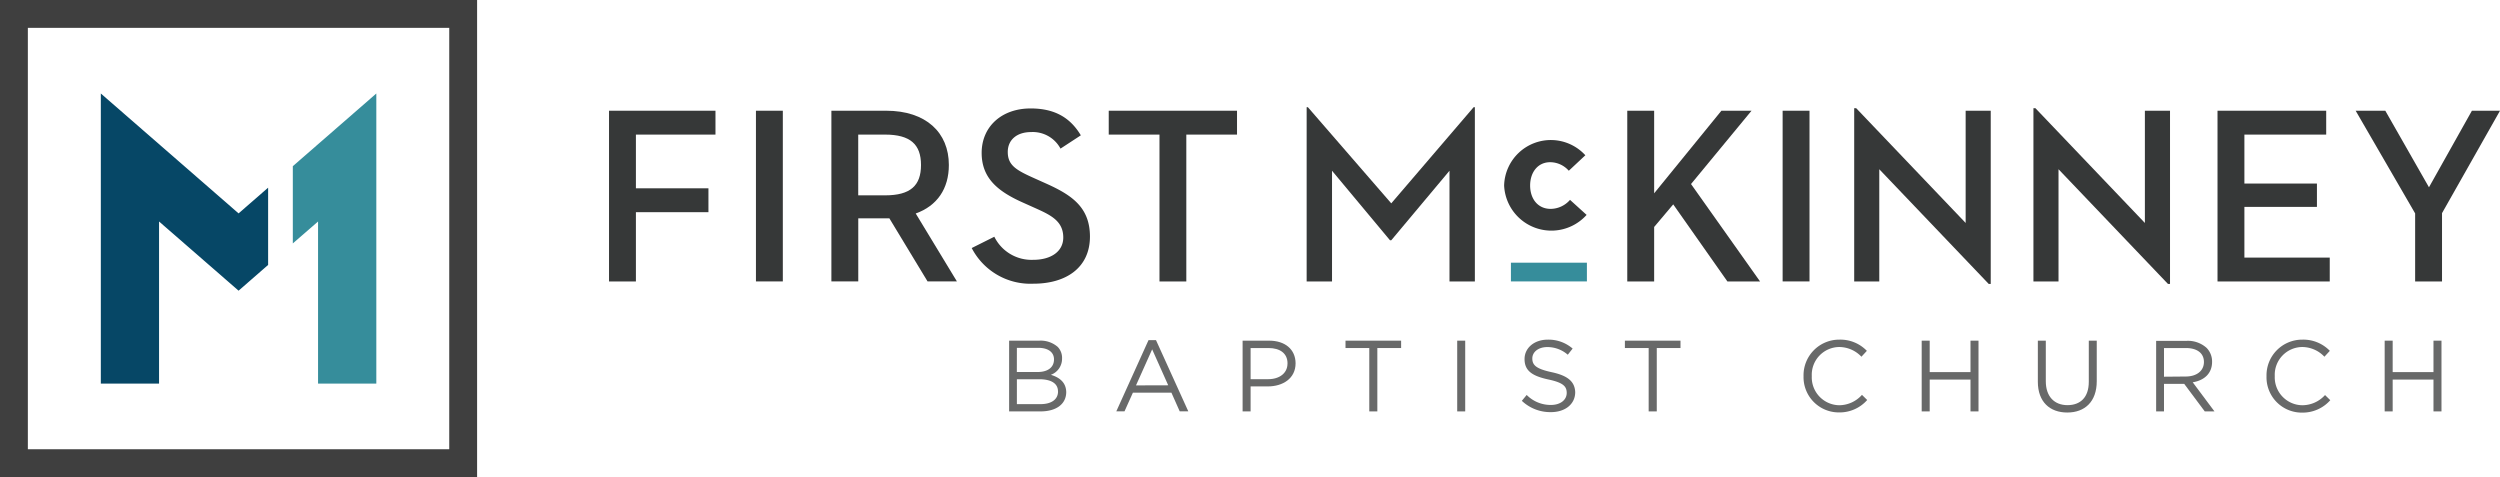
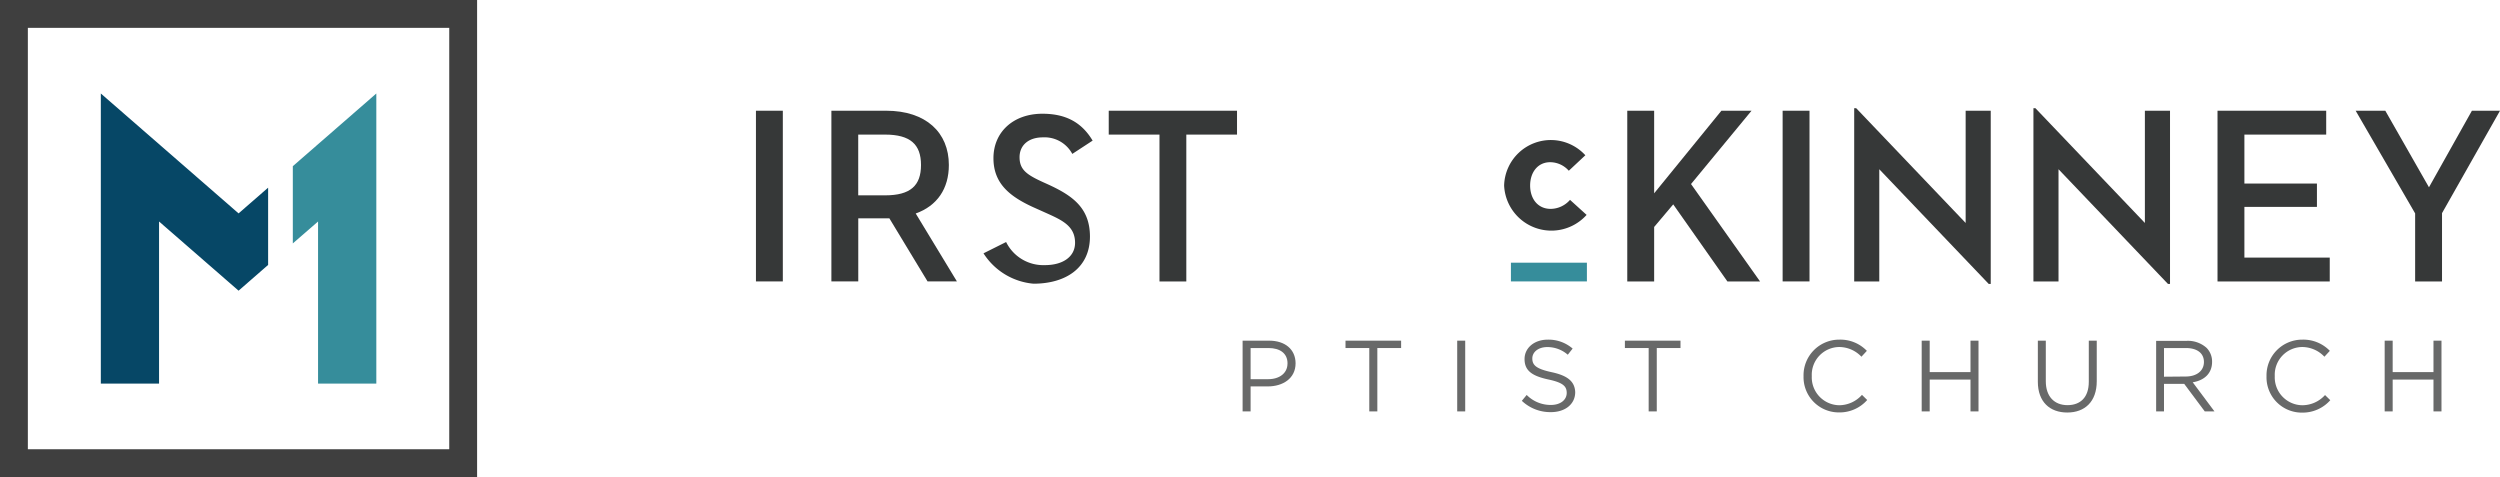
<svg xmlns="http://www.w3.org/2000/svg" viewBox="0 0 515.25 98.33">
  <title>first-mckinney-logo</title>
  <path d="M0,98.33H98.33V0H0ZM5.74,5.74H92.59V92.59H5.74Z" fill="#3f3f3f" />
  <polygon points="20.78 19.27 20.78 79.06 32.78 79.06 32.78 45.65 49.17 59.91 55.26 54.6 55.26 38.68 49.17 43.98 20.78 19.27" fill="#064766" />
  <polygon points="60.35 50.17 65.55 45.65 65.55 79.06 77.56 79.06 77.56 19.27 60.35 34.25 60.35 50.17" fill="#368d9b" />
  <polygon points="277.31 71.73 282.21 71.73 282.21 84.79 283.87 84.79 283.87 71.73 288.77 71.73 288.77 70.21 277.31 70.21 277.31 71.73" fill="#686969" />
  <path d="M261.56,70.21H256.1V84.79h1.65V79.64h3.54c3.1,0,5.73-1.63,5.73-4.77v0C267,72,264.85,70.21,261.56,70.21Zm3.79,4.73c0,1.92-1.58,3.21-4,3.21h-3.6V71.73h3.69c2.35,0,3.92,1.08,3.92,3.17Z" fill="#686969" />
  <rect x="300.33" y="70.21" width="1.65" height="14.58" fill="#686969" />
-   <polygon points="286.74 41.91 269.56 22.1 269.3 22.1 269.3 58.01 274.53 58.01 274.53 35.19 286.48 49.52 286.74 49.52 298.74 35.19 298.74 58.01 303.97 58.01 303.97 22.1 303.71 22.1 286.74 41.91" fill="#363838" />
  <path d="M319.81,76.71c-3.21-.69-4-1.46-4-2.83v0c0-1.31,1.21-2.35,3.1-2.35a6.4,6.4,0,0,1,4.21,1.58l1-1.27A7.61,7.61,0,0,0,319,70c-2.77,0-4.79,1.69-4.79,4v0c0,2.4,1.54,3.48,4.9,4.21,3.06.65,3.79,1.42,3.79,2.77v0c0,1.44-1.29,2.48-3.25,2.48a6.94,6.94,0,0,1-5-2.06l-1,1.21a8.53,8.53,0,0,0,6,2.33c2.9,0,5-1.62,5-4.12v0C324.56,78.6,323.06,77.41,319.81,76.71Z" fill="#686969" />
-   <path d="M215.72,37.88l-2.43-1.09c-3.83-1.71-5.59-2.69-5.59-5.48,0-2.43,1.81-4.09,4.81-4.09a6.48,6.48,0,0,1,6.06,3.41l4.19-2.74c-2.23-3.73-5.49-5.54-10.35-5.54-6,0-10.09,3.78-10.09,9.16s3.57,8.07,8.75,10.35l2.43,1.09c3.11,1.4,5.64,2.64,5.64,6,0,2.85-2.48,4.6-6.21,4.6a8.54,8.54,0,0,1-8-4.76l-4.66,2.33A13.62,13.62,0,0,0,213,58.47c6.67,0,11.64-3.26,11.64-9.73C224.62,42.79,221,40.26,215.72,37.88Z" fill="#363838" />
+   <path d="M215.72,37.88c-3.83-1.71-5.59-2.69-5.59-5.48,0-2.43,1.81-4.09,4.81-4.09a6.48,6.48,0,0,1,6.06,3.41l4.19-2.74c-2.23-3.73-5.49-5.54-10.35-5.54-6,0-10.09,3.78-10.09,9.16s3.57,8.07,8.75,10.35l2.43,1.09c3.11,1.4,5.64,2.64,5.64,6,0,2.85-2.48,4.6-6.21,4.6a8.54,8.54,0,0,1-8-4.76l-4.66,2.33A13.62,13.62,0,0,0,213,58.47c6.67,0,11.64-3.26,11.64-9.73C224.62,42.79,221,40.26,215.72,37.88Z" fill="#363838" />
  <rect x="155.8" y="22.82" width="5.54" height="35.18" fill="#363838" />
  <path d="M195.56,34c0-6.68-4.71-11.18-12.93-11.18H171.35V58h5.54V45h6.41l7.87,13h6.05l-8.49-14C193.13,42.43,195.56,38.91,195.56,34Zm-13.14,6.26h-5.54V27.74h5.54c5.17,0,7.4,2,7.4,6.26S187.64,40.26,182.42,40.26Z" fill="#363838" />
-   <polygon points="125.52 58.01 131.06 58.01 131.06 43.73 146.01 43.73 146.01 38.81 131.06 38.81 131.06 27.74 147.46 27.74 147.46 22.82 125.52 22.82 125.52 58.01" fill="#363838" />
  <rect x="311.4" y="54.14" width="15.66" height="3.86" fill="#368d9b" />
-   <path d="M216.58,77.25a3.52,3.52,0,0,0,2.31-3.37v0A3.24,3.24,0,0,0,218,71.5a5.35,5.35,0,0,0-3.81-1.29h-6.21V84.79h6.48c3.19,0,5.29-1.48,5.29-4v0C219.7,78.77,218.31,77.77,216.58,77.25Zm-7-5.56H214c2.08,0,3.23.94,3.23,2.38v0c0,1.71-1.37,2.6-3.35,2.6h-4.31Zm8.48,9c0,1.63-1.37,2.6-3.58,2.6h-4.9V78.16h4.6c2.54,0,3.87.92,3.87,2.5Z" fill="#686969" />
-   <path d="M236.71,70.1l-6.64,14.68h1.69l1.73-3.85h7.94l1.71,3.85h1.77L238.25,70.1Zm-2.58,9.33L237.46,72l3.31,7.41Z" fill="#686969" />
  <polygon points="228.51 27.74 238.97 27.74 238.97 58.01 244.5 58.01 244.5 27.74 254.95 27.74 254.95 22.82 228.51 22.82 228.51 27.74" fill="#363838" />
  <path d="M319.6,43.05c-2.69,0-4.24-2.12-4.24-4.81s1.55-4.81,4.14-4.81a5.16,5.16,0,0,1,3.83,1.76L326.74,32A9.63,9.63,0,0,0,310,38.24a9.75,9.75,0,0,0,17,6.05l-3.42-3.1A5.34,5.34,0,0,1,319.6,43.05Z" fill="#363838" />
  <path d="M455.91,74.58v0a4,4,0,0,0-1.12-2.87,5.74,5.74,0,0,0-4.14-1.46h-6.27V84.79H446V79.12h4.17l4.23,5.67h2l-4.48-6C454.25,78.41,455.91,77,455.91,74.58ZM446,77.64V71.73h4.5c2.35,0,3.73,1.08,3.73,2.87v0c0,1.88-1.56,3-3.75,3Z" fill="#686969" />
  <path d="M474.48,83.52a5.75,5.75,0,0,1-5.65-6v0a5.72,5.72,0,0,1,5.65-6,6.34,6.34,0,0,1,4.58,2l1.12-1.21A7.59,7.59,0,0,0,474.5,70a7.35,7.35,0,0,0-7.37,7.54v0a7.27,7.27,0,0,0,7.31,7.5,7.59,7.59,0,0,0,5.83-2.56l-1.08-1.06A6.33,6.33,0,0,1,474.48,83.52Z" fill="#686969" />
  <polygon points="480.16 53.09 462.57 53.09 462.57 42.64 477.52 42.64 477.52 37.83 462.57 37.83 462.57 27.74 479.43 27.74 479.43 22.82 457.03 22.82 457.03 58.01 480.16 58.01 480.16 53.09" fill="#363838" />
  <path d="M430.5,78.69c0,3.19-1.71,4.81-4.4,4.81s-4.46-1.77-4.46-4.92V70.21H420v8.48c0,4.12,2.46,6.33,6.06,6.33s6.08-2.21,6.08-6.46V70.21H430.5Z" fill="#686969" />
  <polygon points="360.99 22.82 354.78 22.82 340.92 39.84 340.92 22.82 335.38 22.82 335.38 58.01 340.92 58.01 340.92 46.78 344.85 42.12 356.02 58.01 362.75 58.01 348.52 37.93 360.99 22.82" fill="#363838" />
  <rect x="367.4" y="22.82" width="5.54" height="35.18" fill="#363838" />
  <polygon points="334.89 71.73 339.79 71.73 339.79 84.79 341.46 84.79 341.46 71.73 346.35 71.73 346.35 70.21 334.89 70.21 334.89 71.73" fill="#686969" />
  <path d="M379.06,83.52a5.75,5.75,0,0,1-5.65-6v0a5.72,5.72,0,0,1,5.65-6,6.34,6.34,0,0,1,4.58,2l1.12-1.21A7.58,7.58,0,0,0,379.08,70a7.35,7.35,0,0,0-7.37,7.54v0A7.27,7.27,0,0,0,379,85a7.59,7.59,0,0,0,5.83-2.56l-1.08-1.06A6.33,6.33,0,0,1,379.06,83.52Z" fill="#686969" />
  <polygon points="406.12 76.69 397.71 76.69 397.71 70.21 396.06 70.21 396.06 84.79 397.71 84.79 397.71 78.23 406.12 78.23 406.12 84.79 407.77 84.79 407.77 70.21 406.12 70.21 406.12 76.69" fill="#686969" />
  <polygon points="405.12 45.95 382.56 22.3 382.15 22.3 382.15 58.01 387.32 58.01 387.32 34.88 409.88 58.52 410.29 58.52 410.29 22.82 405.12 22.82 405.12 45.95" fill="#363838" />
  <polygon points="424.26 34.88 446.82 58.52 447.24 58.52 447.24 22.82 442.06 22.82 442.06 45.95 419.5 22.3 419.09 22.3 419.09 58.01 424.26 58.01 424.26 34.88" fill="#363838" />
-   <polygon points="515.25 22.82 515.25 22.82 515.25 22.82 515.25 22.82" fill="#363838" />
  <polygon points="509.46 22.82 500.61 38.6 491.61 22.82 485.5 22.82 497.76 43.98 497.76 58.01 503.3 58.01 503.3 43.93 515.25 22.82 515.25 22.82 509.46 22.82" fill="#363838" />
  <polygon points="501.54 76.69 493.13 76.69 493.13 70.21 491.48 70.21 491.48 84.79 493.13 84.79 493.13 78.23 501.54 78.23 501.54 84.79 503.19 84.79 503.19 70.21 501.54 70.21 501.54 76.69" fill="#686969" />
</svg>